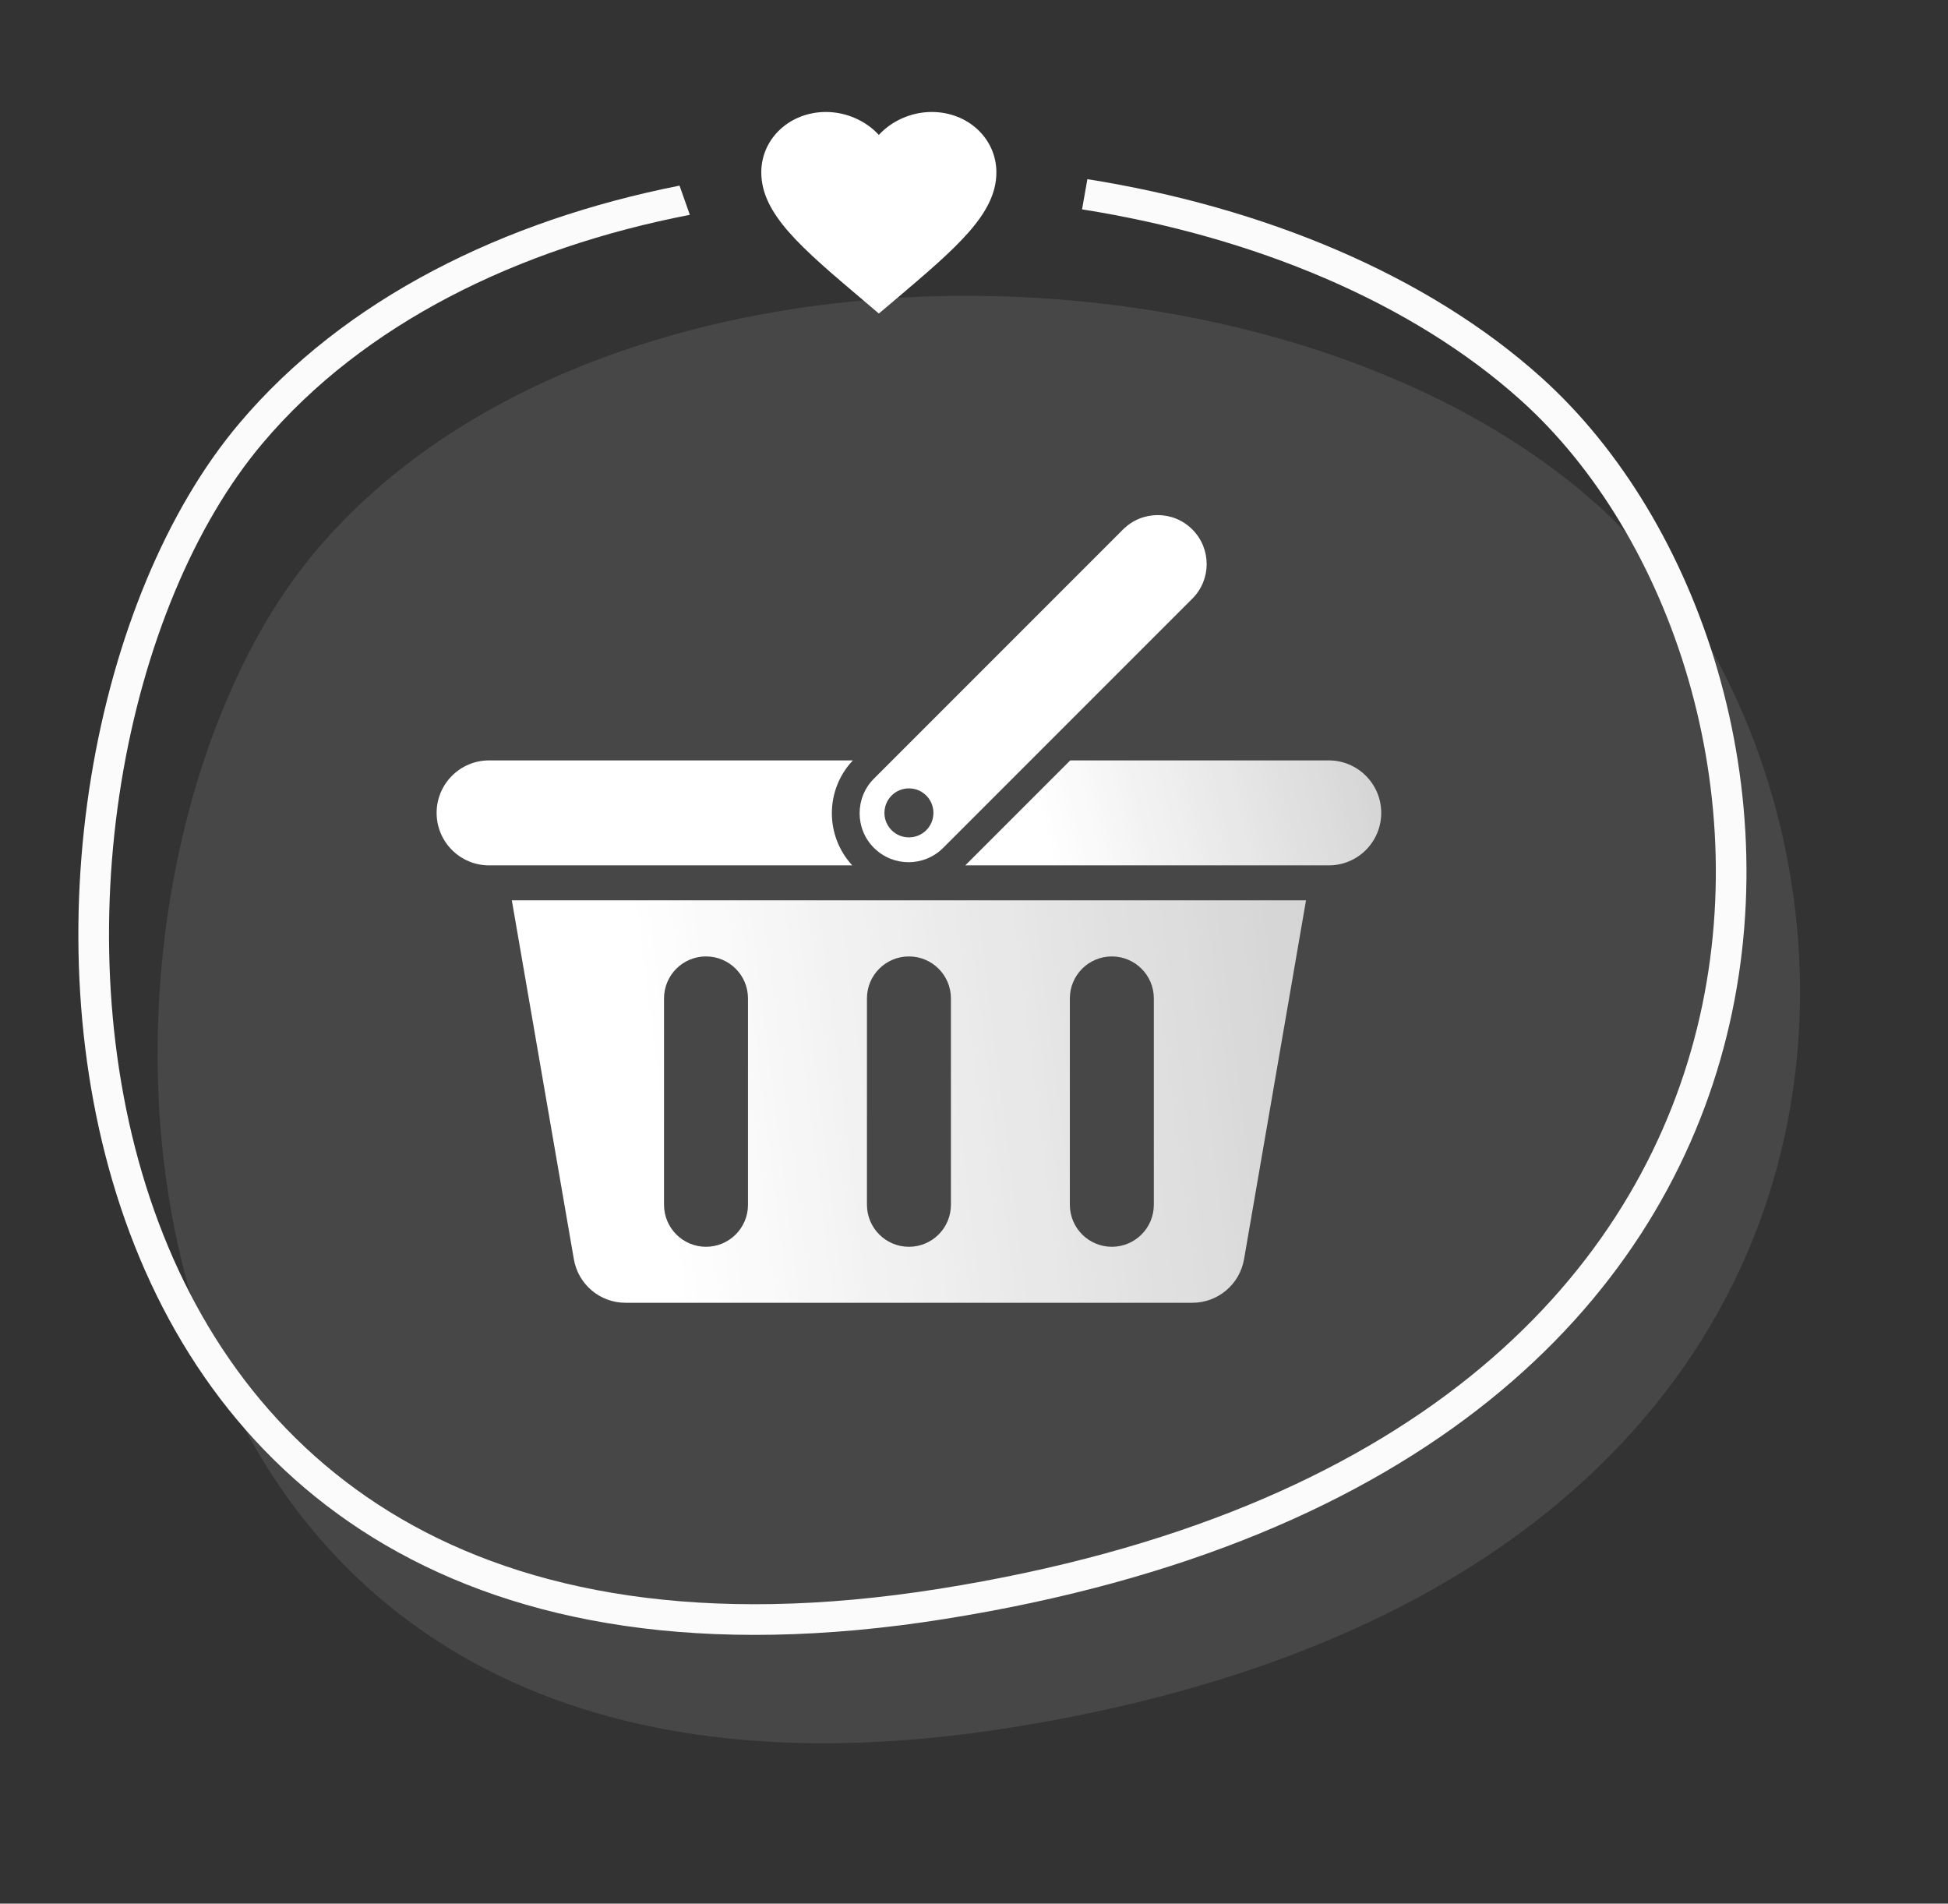
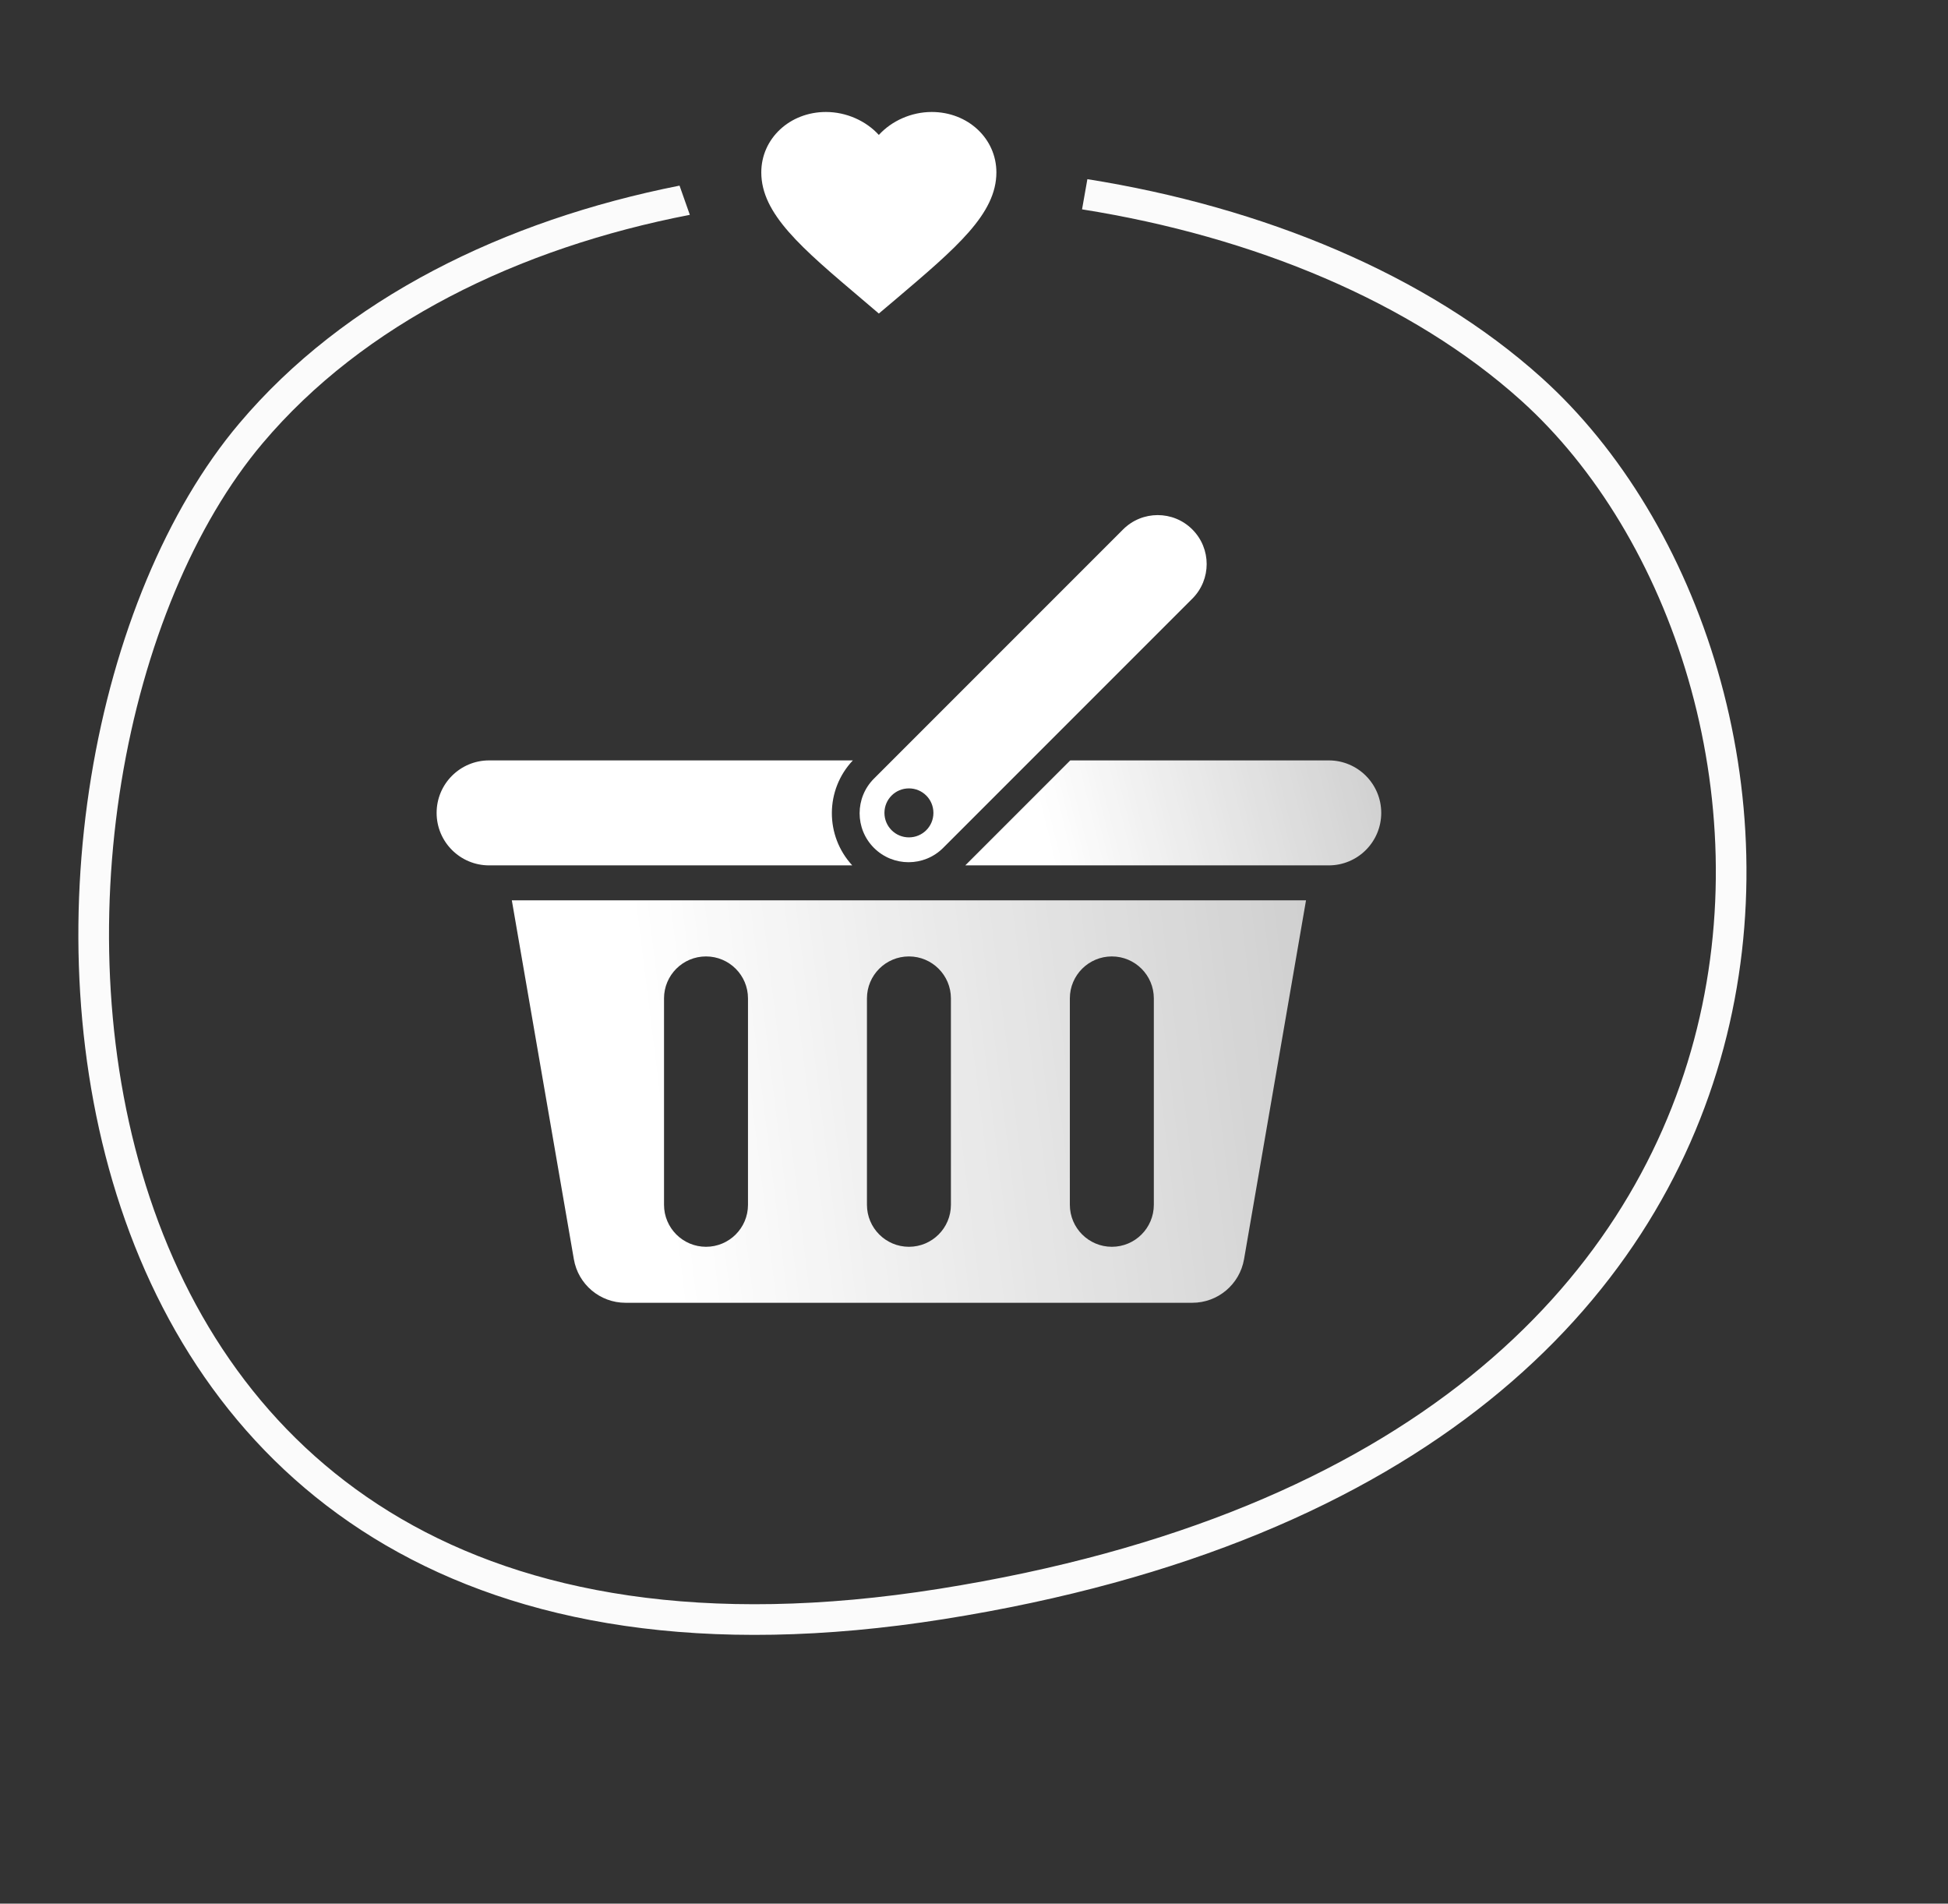
<svg xmlns="http://www.w3.org/2000/svg" width="174" height="170" viewBox="0 0 174 170" fill="none">
  <rect x="0" y="0" width="174" height="170" fill="#333333" stroke="none" />
  <path fill-rule="evenodd" clip-rule="evenodd" d="M96.651 18.696C111.969 21.124 126.088 26.969 135.852 35.752C149.242 47.797 157.16 71.026 151.312 92.874C145.543 114.422 126.176 135.172 83.882 141.887C62.788 145.236 47.132 142.211 35.838 135.633C24.548 129.057 17.317 118.756 13.387 106.981C9.449 95.181 8.858 81.967 10.845 69.819C12.837 57.646 17.378 46.785 23.453 39.589C32.471 28.906 46.266 22.157 61.618 19.185L60.698 16.577C45.039 19.678 30.8 26.642 21.361 37.823C-4.545 68.512 -1.903 158.279 84.311 144.591C170.525 130.902 166.026 59.213 137.682 33.717C127.458 24.52 112.846 18.499 97.127 16L96.651 18.696Z" fill="#FBFBFB" />
  <path d="M51.258 112.451C51.644 114.701 53.593 116.342 55.875 116.342H106.5C108.781 116.342 110.73 114.701 111.121 112.451L116.656 80.404H45.718L51.258 112.451ZM95.562 89.158C95.562 87.088 97.246 85.412 99.312 85.412C101.383 85.412 103.063 87.092 103.063 89.158V107.592C103.063 109.663 101.383 111.342 99.312 111.342C97.246 111.342 95.562 109.659 95.562 107.592V89.158ZM77.438 89.158C77.438 87.088 79.117 85.412 81.188 85.412C83.258 85.412 84.938 87.092 84.938 89.158V107.592C84.938 109.663 83.258 111.342 81.188 111.342C79.117 111.342 77.438 109.659 77.438 107.592V89.158ZM59.312 89.158C59.312 87.088 60.992 85.412 63.062 85.412C65.133 85.412 66.812 87.092 66.812 89.158V107.592C66.812 109.663 65.133 111.342 63.062 111.342C60.992 111.342 59.312 109.659 59.312 107.592V89.158Z" fill="url(#paint0_linear)" />
  <path d="M76.18 67.906H43.688C41.098 67.906 39 70.004 39 72.594C39 75.183 41.098 77.281 43.688 77.281H76.126C73.68 74.633 73.696 70.531 76.18 67.906H76.18Z" fill="white" />
  <path d="M84.246 75.718L106.5 53.464C108.211 51.757 108.211 48.987 106.5 47.28C104.797 45.573 102.024 45.573 100.317 47.28L78.063 69.534C76.356 71.241 76.356 74.011 78.063 75.718C79.77 77.425 82.539 77.425 84.246 75.718ZM81.188 70.405C82.399 70.405 83.375 71.382 83.375 72.593C83.375 73.804 82.399 74.78 81.188 74.78C79.977 74.78 79 73.804 79 72.593C79 71.382 79.977 70.405 81.188 70.405Z" fill="white" />
  <path d="M118.688 67.906H95.597L86.222 77.281H118.688C121.277 77.281 123.375 75.183 123.375 72.594C123.375 70.004 121.277 67.906 118.688 67.906Z" fill="url(#paint1_linear)" />
-   <path opacity="0.1" d="M142.747 45.151C114.838 20.052 53.723 18.984 28.215 49.193C2.707 79.403 5.309 167.767 90.197 154.293C175.085 140.818 170.655 70.249 142.747 45.151Z" fill="white" />
  <path d="M78.5 28L76.978 26.705C71.57 22.124 68 19.103 68 15.395C68 12.374 70.541 10 73.775 10C75.602 10 77.356 10.795 78.5 12.05C79.644 10.795 81.398 10 83.225 10C86.459 10 89 12.374 89 15.395C89 19.103 85.43 22.124 80.022 26.715L78.5 28Z" fill="white" />
  <defs>
    <linearGradient id="paint0_linear" x1="59.113" y1="103.178" x2="314.417" y2="71.639" gradientUnits="userSpaceOnUse">
      <stop stop-color="white" />
      <stop offset="1" stop-color="white" stop-opacity="0" />
    </linearGradient>
    <linearGradient id="paint1_linear" x1="93.238" y1="73.847" x2="221.123" y2="42.13" gradientUnits="userSpaceOnUse">
      <stop stop-color="white" />
      <stop offset="1" stop-color="white" stop-opacity="0" />
    </linearGradient>
  </defs>
</svg>